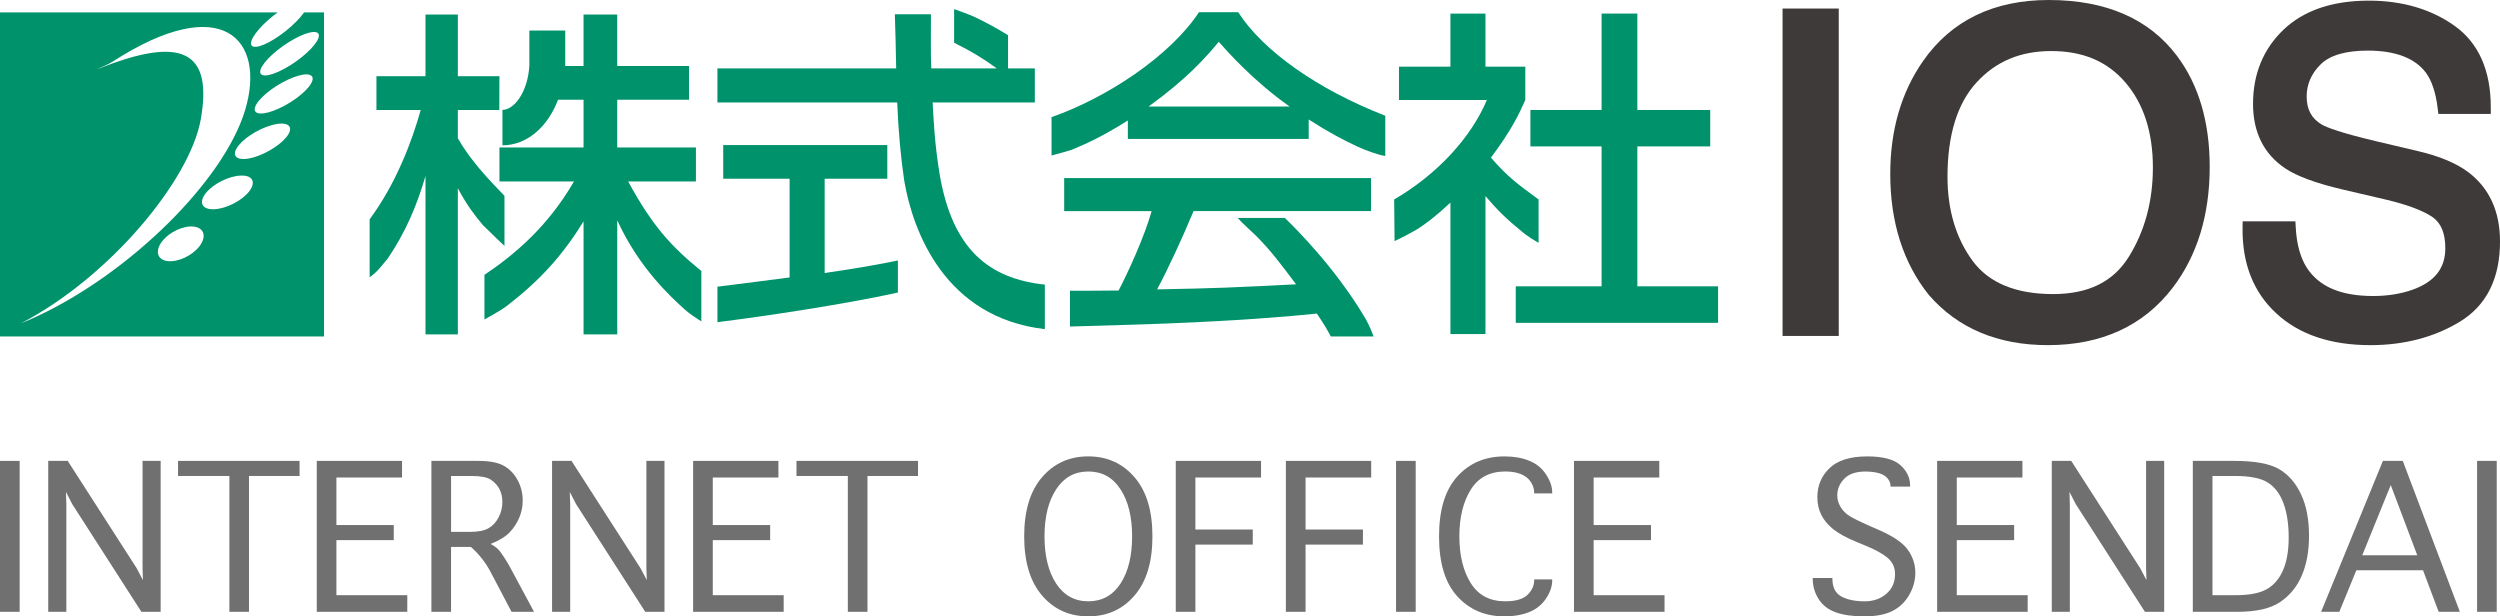
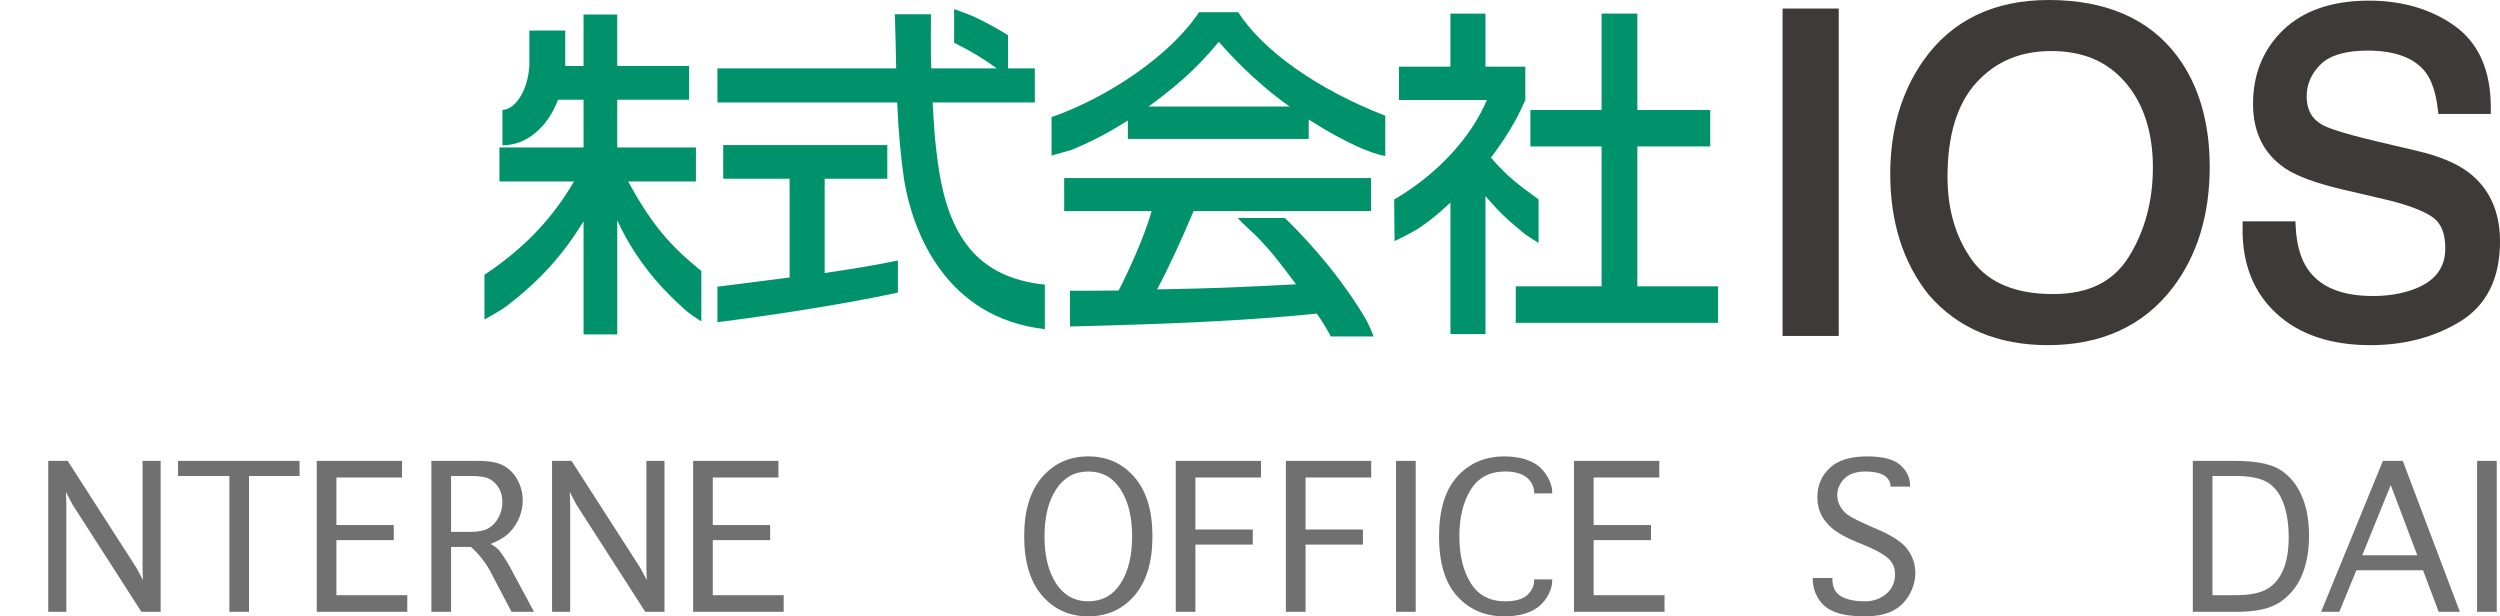
<svg xmlns="http://www.w3.org/2000/svg" version="1.1" id="レイヤー_1" x="0px" y="0px" width="180px" height="44.377px" viewBox="0 0 180 44.377" enable-background="new 0 0 180 44.377" xml:space="preserve">
  <g>
    <g>
-       <path fill="#717071" d="M1.415,44.05H0V33.184h1.415V44.05z" />
+       <path fill="#717071" d="M1.415,44.05H0V33.184V44.05z" />
      <path fill="#717071" d="M4.776,44.05H3.473V33.184h1.402l4.963,7.723l0.454,0.86l-0.028-0.856v-7.727h1.303V44.05h-1.386    L5.2,36.296l-0.452-0.878l0.029,0.874V44.05z" />
      <path fill="#717071" d="M16.516,44.05v-9.78h-3.697v-1.086h8.75v1.086h-3.642v9.78H16.516z" />
      <path fill="#717071" d="M22.807,44.05V33.184h6.14v1.196h-4.726v3.423h4.13v1.086h-4.13v3.965h5.104v1.196H22.807z" />
      <path fill="#717071" d="M32.476,44.05H31.06V33.184h3.362c0.826,0,1.445,0.117,1.862,0.357c0.416,0.235,0.745,0.58,0.987,1.031    c0.243,0.454,0.365,0.942,0.365,1.465c0,0.429-0.083,0.836-0.245,1.225c-0.164,0.388-0.391,0.74-0.686,1.056    c-0.297,0.313-0.755,0.598-1.381,0.847c0.235,0.127,0.411,0.253,0.528,0.371c0.118,0.113,0.26,0.306,0.428,0.564    c0.17,0.26,0.316,0.506,0.443,0.736l1.727,3.214H36.83l-1.499-2.854c-0.365-0.694-0.84-1.298-1.428-1.818h-1.427V44.05z     M32.476,38.295h1.381c0.584,0,1.028-0.091,1.33-0.27c0.301-0.18,0.542-0.441,0.718-0.787c0.179-0.345,0.266-0.711,0.266-1.104    c0-0.34-0.07-0.646-0.209-0.917c-0.139-0.266-0.344-0.492-0.617-0.676c-0.271-0.179-0.731-0.271-1.383-0.271h-1.485V38.295z" />
      <path fill="#717071" d="M41.052,44.05h-1.303V33.184h1.401l4.964,7.723l0.454,0.86l-0.028-0.856v-7.727h1.304V44.05h-1.386    l-4.981-7.754l-0.453-0.878l0.03,0.874V44.05z" />
      <path fill="#717071" d="M49.905,44.05V33.184h6.141v1.196H51.32v3.423h4.131v1.086H51.32v3.965h5.104v1.196H49.905z" />
-       <path fill="#717071" d="M61.044,44.05v-9.78h-3.697v-1.086h8.751v1.086h-3.64v9.78H61.044z" />
    </g>
    <g>
      <path fill="#717071" d="M78.356,44.377c-1.36,0-2.466-0.498-3.326-1.498c-0.858-0.999-1.289-2.418-1.289-4.266    c0-1.841,0.431-3.26,1.289-4.256c0.859-0.994,1.965-1.498,3.326-1.498c1.358,0,2.467,0.504,3.327,1.498    c0.863,0.996,1.292,2.415,1.292,4.256c0,1.848-0.429,3.267-1.292,4.266C80.824,43.879,79.714,44.377,78.356,44.377z     M78.358,43.294c0.992,0,1.765-0.428,2.32-1.278c0.557-0.853,0.834-1.988,0.834-3.396c0-1.406-0.277-2.537-0.834-3.389    c-0.556-0.856-1.328-1.283-2.32-1.283c-0.984,0-1.756,0.427-2.315,1.283c-0.559,0.852-0.838,1.982-0.838,3.389    c0,1.408,0.28,2.544,0.838,3.396C76.603,42.867,77.375,43.294,78.358,43.294z" />
      <path fill="#717071" d="M84.655,44.05V33.184h6.14v1.196h-4.726v3.745h4.13v1.086h-4.13v4.839H84.655z" />
      <path fill="#717071" d="M92.584,44.05V33.184h6.142v1.196H94v3.745h4.131v1.086H94v4.839H92.584z" />
      <path fill="#717071" d="M101.93,44.05h-1.415V33.184h1.415V44.05z" />
      <path fill="#717071" d="M110.458,41.718h1.301v0.071c0,0.426-0.148,0.863-0.445,1.305c-0.294,0.441-0.698,0.768-1.207,0.974    c-0.508,0.205-1.105,0.31-1.793,0.31c-1.381,0-2.51-0.479-3.387-1.439c-0.877-0.961-1.316-2.402-1.316-4.318    c0-1.908,0.438-3.346,1.311-4.31c0.873-0.966,2.005-1.45,3.4-1.45c0.683,0,1.277,0.105,1.785,0.314    c0.509,0.205,0.913,0.533,1.207,0.983c0.297,0.448,0.445,0.881,0.445,1.296v0.07h-1.301v-0.07c0-0.266-0.083-0.523-0.248-0.768    c-0.167-0.246-0.406-0.429-0.717-0.555c-0.311-0.123-0.684-0.184-1.117-0.184c-1.113,0-1.94,0.437-2.484,1.313    c-0.545,0.878-0.818,1.997-0.818,3.353c0,1.375,0.275,2.498,0.82,3.371c0.548,0.873,1.371,1.31,2.475,1.31    c0.756,0,1.296-0.157,1.611-0.466c0.32-0.314,0.479-0.66,0.479-1.039V41.718z" />
      <path fill="#717071" d="M113.327,44.05V33.184h6.142v1.196h-4.727v3.423h4.131v1.086h-4.131v3.965h5.104v1.196H113.327z" />
    </g>
    <g>
      <path fill="#717071" d="M130.521,41.614h1.413v0.07c0,0.602,0.214,1.021,0.636,1.258c0.427,0.235,0.99,0.353,1.695,0.353    c0.615,0,1.133-0.183,1.552-0.541c0.417-0.356,0.626-0.833,0.626-1.424c0-0.476-0.181-0.864-0.539-1.169    c-0.357-0.299-0.903-0.598-1.637-0.896l-0.565-0.23c-0.769-0.318-1.343-0.633-1.722-0.943c-0.38-0.311-0.664-0.654-0.852-1.03    c-0.186-0.38-0.279-0.804-0.279-1.27c0-0.821,0.29-1.516,0.871-2.079c0.58-0.566,1.488-0.852,2.723-0.852    c1.135,0,1.932,0.215,2.391,0.634c0.463,0.419,0.694,0.907,0.694,1.468v0.073h-1.414v-0.073c0-0.176-0.071-0.352-0.214-0.525    c-0.142-0.17-0.354-0.297-0.641-0.375c-0.282-0.074-0.595-0.113-0.936-0.113c-0.694,0-1.207,0.174-1.539,0.523    c-0.334,0.346-0.5,0.742-0.5,1.188c0,0.298,0.078,0.577,0.238,0.843c0.157,0.263,0.376,0.481,0.652,0.655    c0.277,0.17,0.745,0.4,1.402,0.693l0.665,0.289c1.062,0.458,1.772,0.942,2.13,1.453c0.357,0.508,0.533,1.057,0.533,1.646    c0,0.545-0.143,1.073-0.434,1.584c-0.291,0.512-0.69,0.896-1.205,1.162c-0.514,0.262-1.196,0.393-2.051,0.393    c-0.812,0-1.49-0.097-2.034-0.289c-0.544-0.195-0.956-0.51-1.237-0.955c-0.283-0.44-0.424-0.926-0.424-1.449V41.614z" />
-       <path fill="#717071" d="M139.474,44.05V33.184h6.141v1.196h-4.727v3.423h4.129v1.086h-4.129v3.965h5.104v1.196H139.474z" />
-       <path fill="#717071" d="M149.029,44.05h-1.301V33.184h1.4l4.964,7.723l0.454,0.86l-0.028-0.856v-7.727h1.303V44.05h-1.387    l-4.98-7.754l-0.452-0.878l0.027,0.874V44.05z" />
      <path fill="#717071" d="M157.883,44.05V33.184h3.004c1.46,0,2.53,0.2,3.207,0.593c0.677,0.397,1.205,1.005,1.585,1.821    c0.381,0.812,0.571,1.807,0.571,2.977c0,1.097-0.173,2.048-0.516,2.852c-0.343,0.809-0.862,1.445-1.559,1.916    c-0.694,0.473-1.726,0.708-3.093,0.708H157.883z M159.297,42.854h1.669c0.995,0,1.746-0.148,2.254-0.441    c0.508-0.291,0.896-0.746,1.164-1.37c0.269-0.626,0.402-1.41,0.402-2.353c0-0.943-0.123-1.756-0.367-2.434    c-0.247-0.681-0.621-1.182-1.123-1.505c-0.502-0.319-1.289-0.481-2.366-0.481h-1.633V42.854z" />
      <path fill="#717071" d="M168.431,44.05h-1.311l4.449-10.866H173l4.11,10.866h-1.526l-1.126-2.991h-4.8L168.431,44.05z     M170.083,39.977h3.96l-1.909-5.052L170.083,39.977z" />
      <path fill="#717071" d="M179.765,44.05h-1.414V33.184h1.414V44.05z" />
    </g>
-     <path fill="#00936B" d="M21.895,0.894c-0.283,0.402-0.753,0.886-1.336,1.349c-1.115,0.886-2.208,1.345-2.442,1.03   c-0.238-0.313,0.478-1.288,1.596-2.17c0.094-0.074,0.186-0.144,0.277-0.209H0v23.333h23.329V0.894H21.895z M1.513,23.278   C7.915,19.947,13.67,12.966,14.452,8.612c0.88-4.924-1.311-6.116-7.473-3.615C7.348,4.801,7.743,4.67,8.087,4.452   c7.922-5.125,11.081-1.611,9.566,3.462C16.134,12.979,9.396,19.65,2.6,22.807C2.231,22.978,1.866,23.135,1.513,23.278z    M14.15,17.969c-0.66,0.65-1.701,0.996-2.332,0.773c-0.626-0.227-0.598-0.943,0.063-1.597c0.661-0.651,1.702-1,2.331-0.769   C14.837,16.603,14.809,17.314,14.15,17.969z M17.93,13.792c-0.527,0.672-1.655,1.239-2.516,1.274   c-0.858,0.035-1.129-0.48-0.603-1.152c0.532-0.673,1.659-1.241,2.518-1.271C18.19,12.604,18.459,13.123,17.93,13.792z    M20.775,9.648c-0.365,0.638-1.495,1.392-2.532,1.689c-1.035,0.29-1.581,0.005-1.218-0.637c0.361-0.643,1.491-1.397,2.528-1.686   C20.589,8.722,21.137,9.001,20.775,9.648z M22.49,5.805c-0.17,0.572-1.231,1.462-2.375,1.991c-1.14,0.528-1.925,0.498-1.753-0.07   c0.169-0.568,1.233-1.462,2.371-1.99C21.873,5.203,22.659,5.238,22.49,5.805z M20.908,4.696c-1.167,0.734-2.141,0.956-2.174,0.499   c-0.032-0.463,0.885-1.424,2.054-2.157c1.165-0.729,2.139-0.956,2.172-0.498C22.991,3.002,22.074,3.963,20.908,4.696z" />
    <g>
      <g>
        <path fill="#00936B" d="M92.507,15.69h-3.399c0.393,0.436,1.073,1.03,1.315,1.275c1.08,1.083,1.693,1.912,2.893,3.505     c-4.904,0.245-5.419,0.275-10.003,0.366c0.833-1.567,1.791-3.649,2.624-5.637h12.779v-2.378H76.621V15.2h6.297     c-0.513,1.839-1.742,4.511-2.379,5.716c-0.758,0.017-2.988,0.017-3.501,0.017v2.577c0,0,5.083-0.137,7.073-0.223     c4.861-0.192,8.321-0.462,10.702-0.708c0.566,0.833,0.713,1.105,1.007,1.647h3.083c-0.3-0.773-0.477-1.105-0.703-1.477     C96.066,19.196,93.269,16.429,92.507,15.69z" />
        <path fill="#00936B" d="M89.148,0.876h-2.82c-2.083,3.166-6.667,6.182-10.617,7.557v2.765c0.482-0.123,1.332-0.372,1.447-0.411     c1.052-0.441,2.181-0.934,4.047-2.114v1.328h13.021V8.604c1.492,0.956,2.469,1.462,3.512,1.951     c0.576,0.271,1.62,0.643,2.002,0.673V8.333C94.887,6.447,90.941,3.67,89.148,0.876z M82.699,7.669     c2.745-1.986,4.072-3.479,5.052-4.658c0.587,0.659,2.454,2.794,5.101,4.658H82.699z" />
      </g>
      <g>
        <polygon fill="#00936B" points="117.89,20.615 117.89,10.542 123.136,10.542 123.136,7.918 117.89,7.918 117.89,0.977      115.314,0.977 115.314,7.918 110.189,7.918 110.189,10.542 115.314,10.542 115.314,20.615 109.134,20.615 109.134,23.244      123.702,23.244 123.702,20.615    " />
        <path fill="#00936B" d="M110.779,17.485v-3.123c-1.594-1.174-2.181-1.588-3.432-3.012c1.496-1.987,2.061-3.215,2.475-4.149v-2.4     h-2.868V0.977h-2.524v3.825h-3.705v2.4h6.328c-1.129,2.678-3.531,5.328-6.673,7.161l0.028,2.995     c0.48-0.213,1.469-0.747,1.688-0.89c0.585-0.38,1.266-0.882,2.334-1.881v9.465h2.524v-9.933c0.835,0.982,1.498,1.646,2.649,2.576     C109.862,16.921,110.312,17.214,110.779,17.485z" />
      </g>
      <g>
-         <path fill="#00936B" d="M36.321,14.097c-1.128-1.148-2.521-2.646-3.356-4.143V7.918h2.984l0.01-2.432h-2.994v-4.44h-2.33v4.44     h-3.532v2.432h3.189c-0.638,2.258-1.742,5.244-3.678,7.872v4.169c0.559-0.362,0.96-0.956,1.304-1.345     c1.274-1.886,2.08-3.758,2.717-5.942v11.404h2.33V13.56c0.636,1.175,1.161,1.886,1.805,2.65c0.568,0.572,1.552,1.497,1.552,1.497     V14.097z" />
        <path fill="#00936B" d="M45.227,13.066h4.88v-2.449h-5.666V7.181h5.172V4.753h-5.172V1.046h-2.426v3.707h-1.317V2.199h-2.584     v2.523c-0.111,1.904-1.089,3.188-1.938,3.188v2.553c1.755,0,3.261-1.317,4.004-3.283h1.836v3.437h-6.056v2.449h5.366     c-1.887,3.261-4.29,5.274-6.446,6.723v3.215c0,0,1.197-0.657,1.591-0.961c2.454-1.891,4.047-3.677,5.545-6.104v8.138h2.426     v-8.213c1.57,3.433,3.871,5.52,4.783,6.348c0.378,0.364,1.083,0.817,1.273,0.923v-3.621     C48.241,17.676,46.942,16.206,45.227,13.066z" />
      </g>
      <g>
        <path fill="#00936B" d="M59.375,12.87h4.511v-2.427H52.072v2.427h4.779v7.107c-0.56,0.079-3.876,0.494-5.196,0.664V23.2     c0.266-0.035,0.266-0.035,0.417-0.057c2.892-0.367,8.579-1.201,12.577-2.079v-2.31c-0.956,0.196-2.452,0.493-5.273,0.904V12.87z" />
        <path fill="#00936B" d="M67.66,12.577c-0.367-2.148-0.456-4.188-0.509-5.2h7.357V4.923h-0.898h-1.031V4.919V2.536     c-0.854-0.534-1.72-0.992-2.52-1.367c-0.374-0.162-1.363-0.515-1.363-0.515v2.423c1.282,0.637,2.105,1.143,3.071,1.846h-4.714     c-0.049-0.979-0.025-2.379-0.025-3.894h-2.599c0.024,0.633,0.095,3.357,0.095,3.894h-12.87v2.454h12.944     c0.085,2.105,0.266,4.009,0.504,5.619c-0.005-0.017-0.007-0.03,0,0c0.004,0.031,0.002,0.022,0.002,0.01     c0.623,3.667,2.938,9.863,10.125,10.692c0,0,0-3.013,0-3.205C71.22,20.064,68.587,17.978,67.66,12.577z" />
      </g>
    </g>
    <g>
      <rect x="128.344" y="0.615" fill="#3E3A39" width="4.046" height="23.573" />
      <path fill="#3E3A39" d="M147.507,0c-3.967,0-7.01,1.477-9.045,4.392c-1.569,2.248-2.364,4.981-2.364,8.125    c0,3.483,0.931,6.412,2.779,8.72c2.077,2.397,4.96,3.613,8.567,3.613c3.865,0,6.889-1.389,8.986-4.128    c1.771-2.313,2.669-5.245,2.669-8.712c0-3.211-0.788-5.893-2.343-7.969C154.751,1.359,151.64,0,147.507,0z M147.814,21.173    c-2.67,0-4.616-0.804-5.783-2.388c-1.201-1.629-1.811-3.667-1.811-6.06c0-2.996,0.705-5.28,2.093-6.79    c1.397-1.521,3.157-2.259,5.378-2.259c2.287,0,4.035,0.743,5.345,2.27c1.309,1.527,1.972,3.585,1.972,6.118    c0,2.415-0.584,4.578-1.736,6.429C152.146,20.296,150.362,21.173,147.814,21.173z" />
      <path fill="#3E3A39" d="M177.721,12.398c-0.856-0.642-2.069-1.152-3.608-1.514l-3.072-0.725c-2.513-0.598-3.486-0.973-3.857-1.181    c-0.742-0.427-1.104-1.088-1.104-2.021c0-0.883,0.326-1.64,0.997-2.313c0.662-0.663,1.806-1,3.399-1    c1.979,0,3.387,0.533,4.18,1.579c0.432,0.579,0.719,1.44,0.855,2.561l0.051,0.418h3.775V7.728c0-2.666-0.881-4.644-2.619-5.877    c-1.688-1.197-3.759-1.805-6.158-1.805c-2.621,0-4.688,0.702-6.142,2.087c-1.46,1.392-2.2,3.191-2.2,5.349    c0,2.037,0.772,3.594,2.297,4.628c0.861,0.583,2.26,1.094,4.275,1.563l2.969,0.693c1.545,0.363,2.686,0.791,3.386,1.266    c0.616,0.433,0.917,1.167,0.917,2.245c0,1.433-0.762,2.404-2.326,2.971c-0.855,0.308-1.818,0.465-2.865,0.465    c-2.322,0-3.886-0.665-4.777-2.03c-0.467-0.727-0.735-1.701-0.8-2.895l-0.024-0.45h-3.8l-0.006,0.47    c-0.032,2.572,0.788,4.646,2.435,6.16c1.635,1.515,3.912,2.283,6.766,2.283c2.432,0,4.6-0.567,6.441-1.686    c1.922-1.166,2.895-3.11,2.895-5.781C180,15.224,179.234,13.548,177.721,12.398z" />
    </g>
  </g>
</svg>